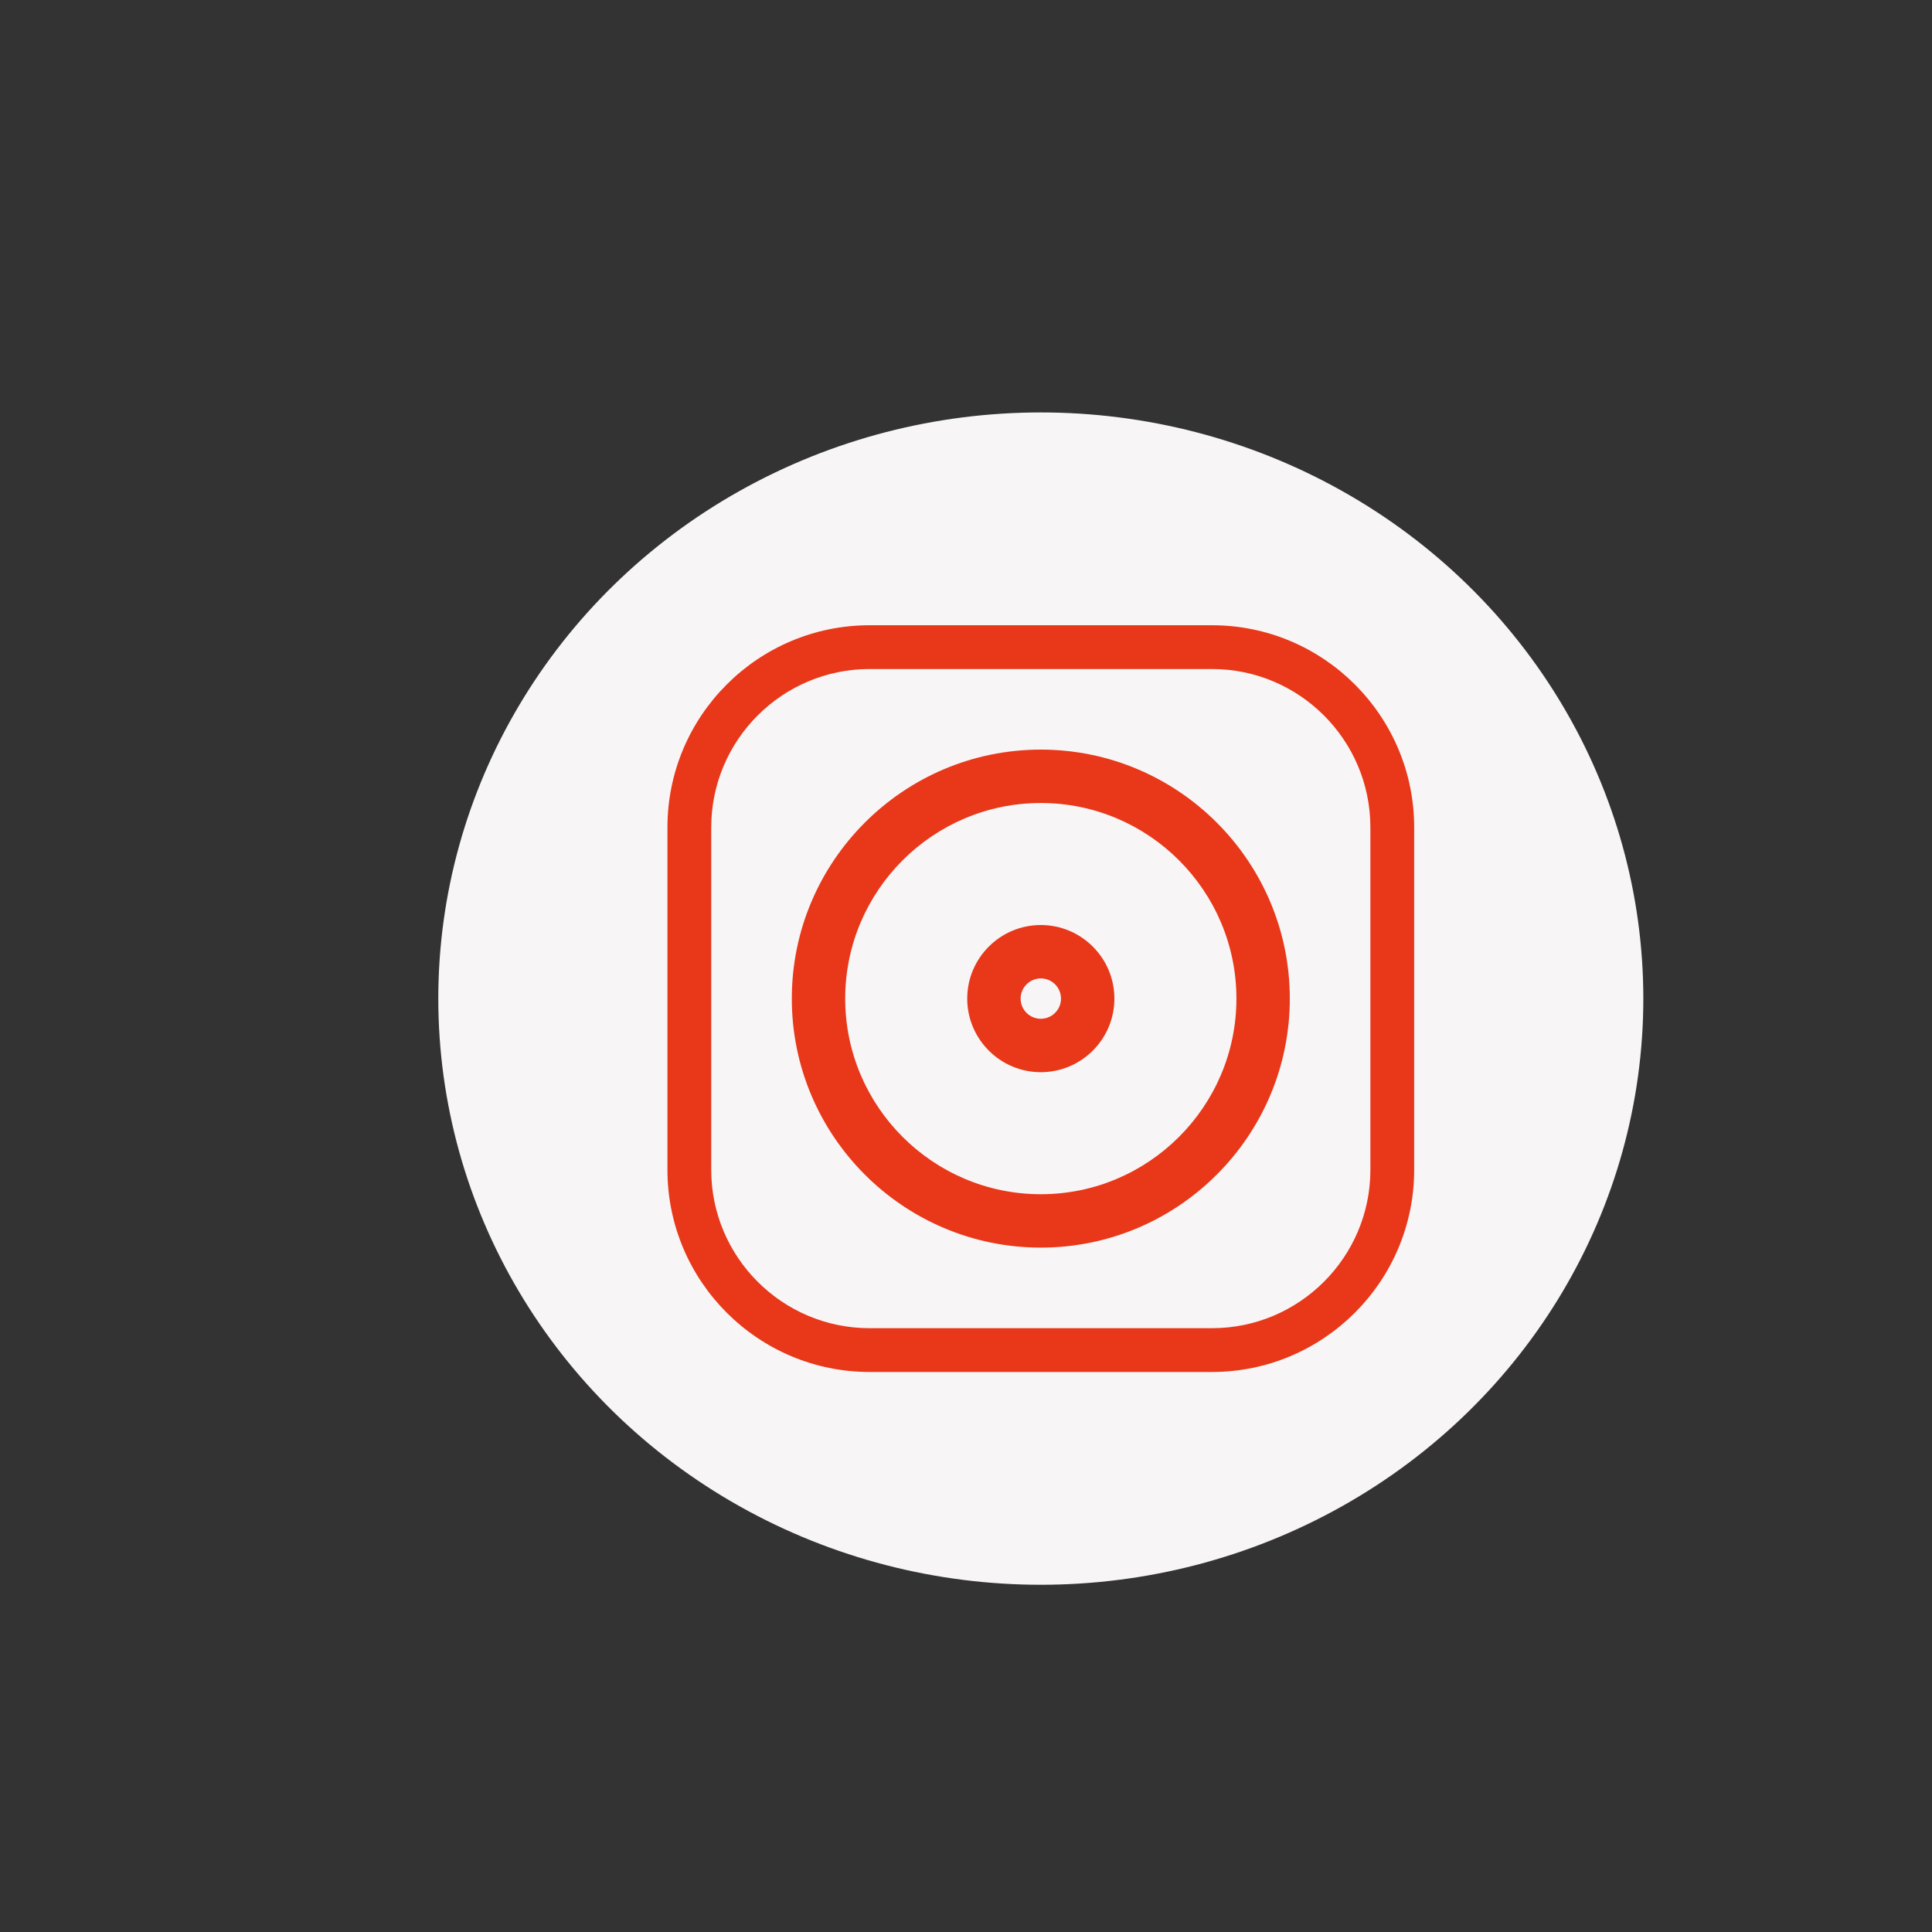
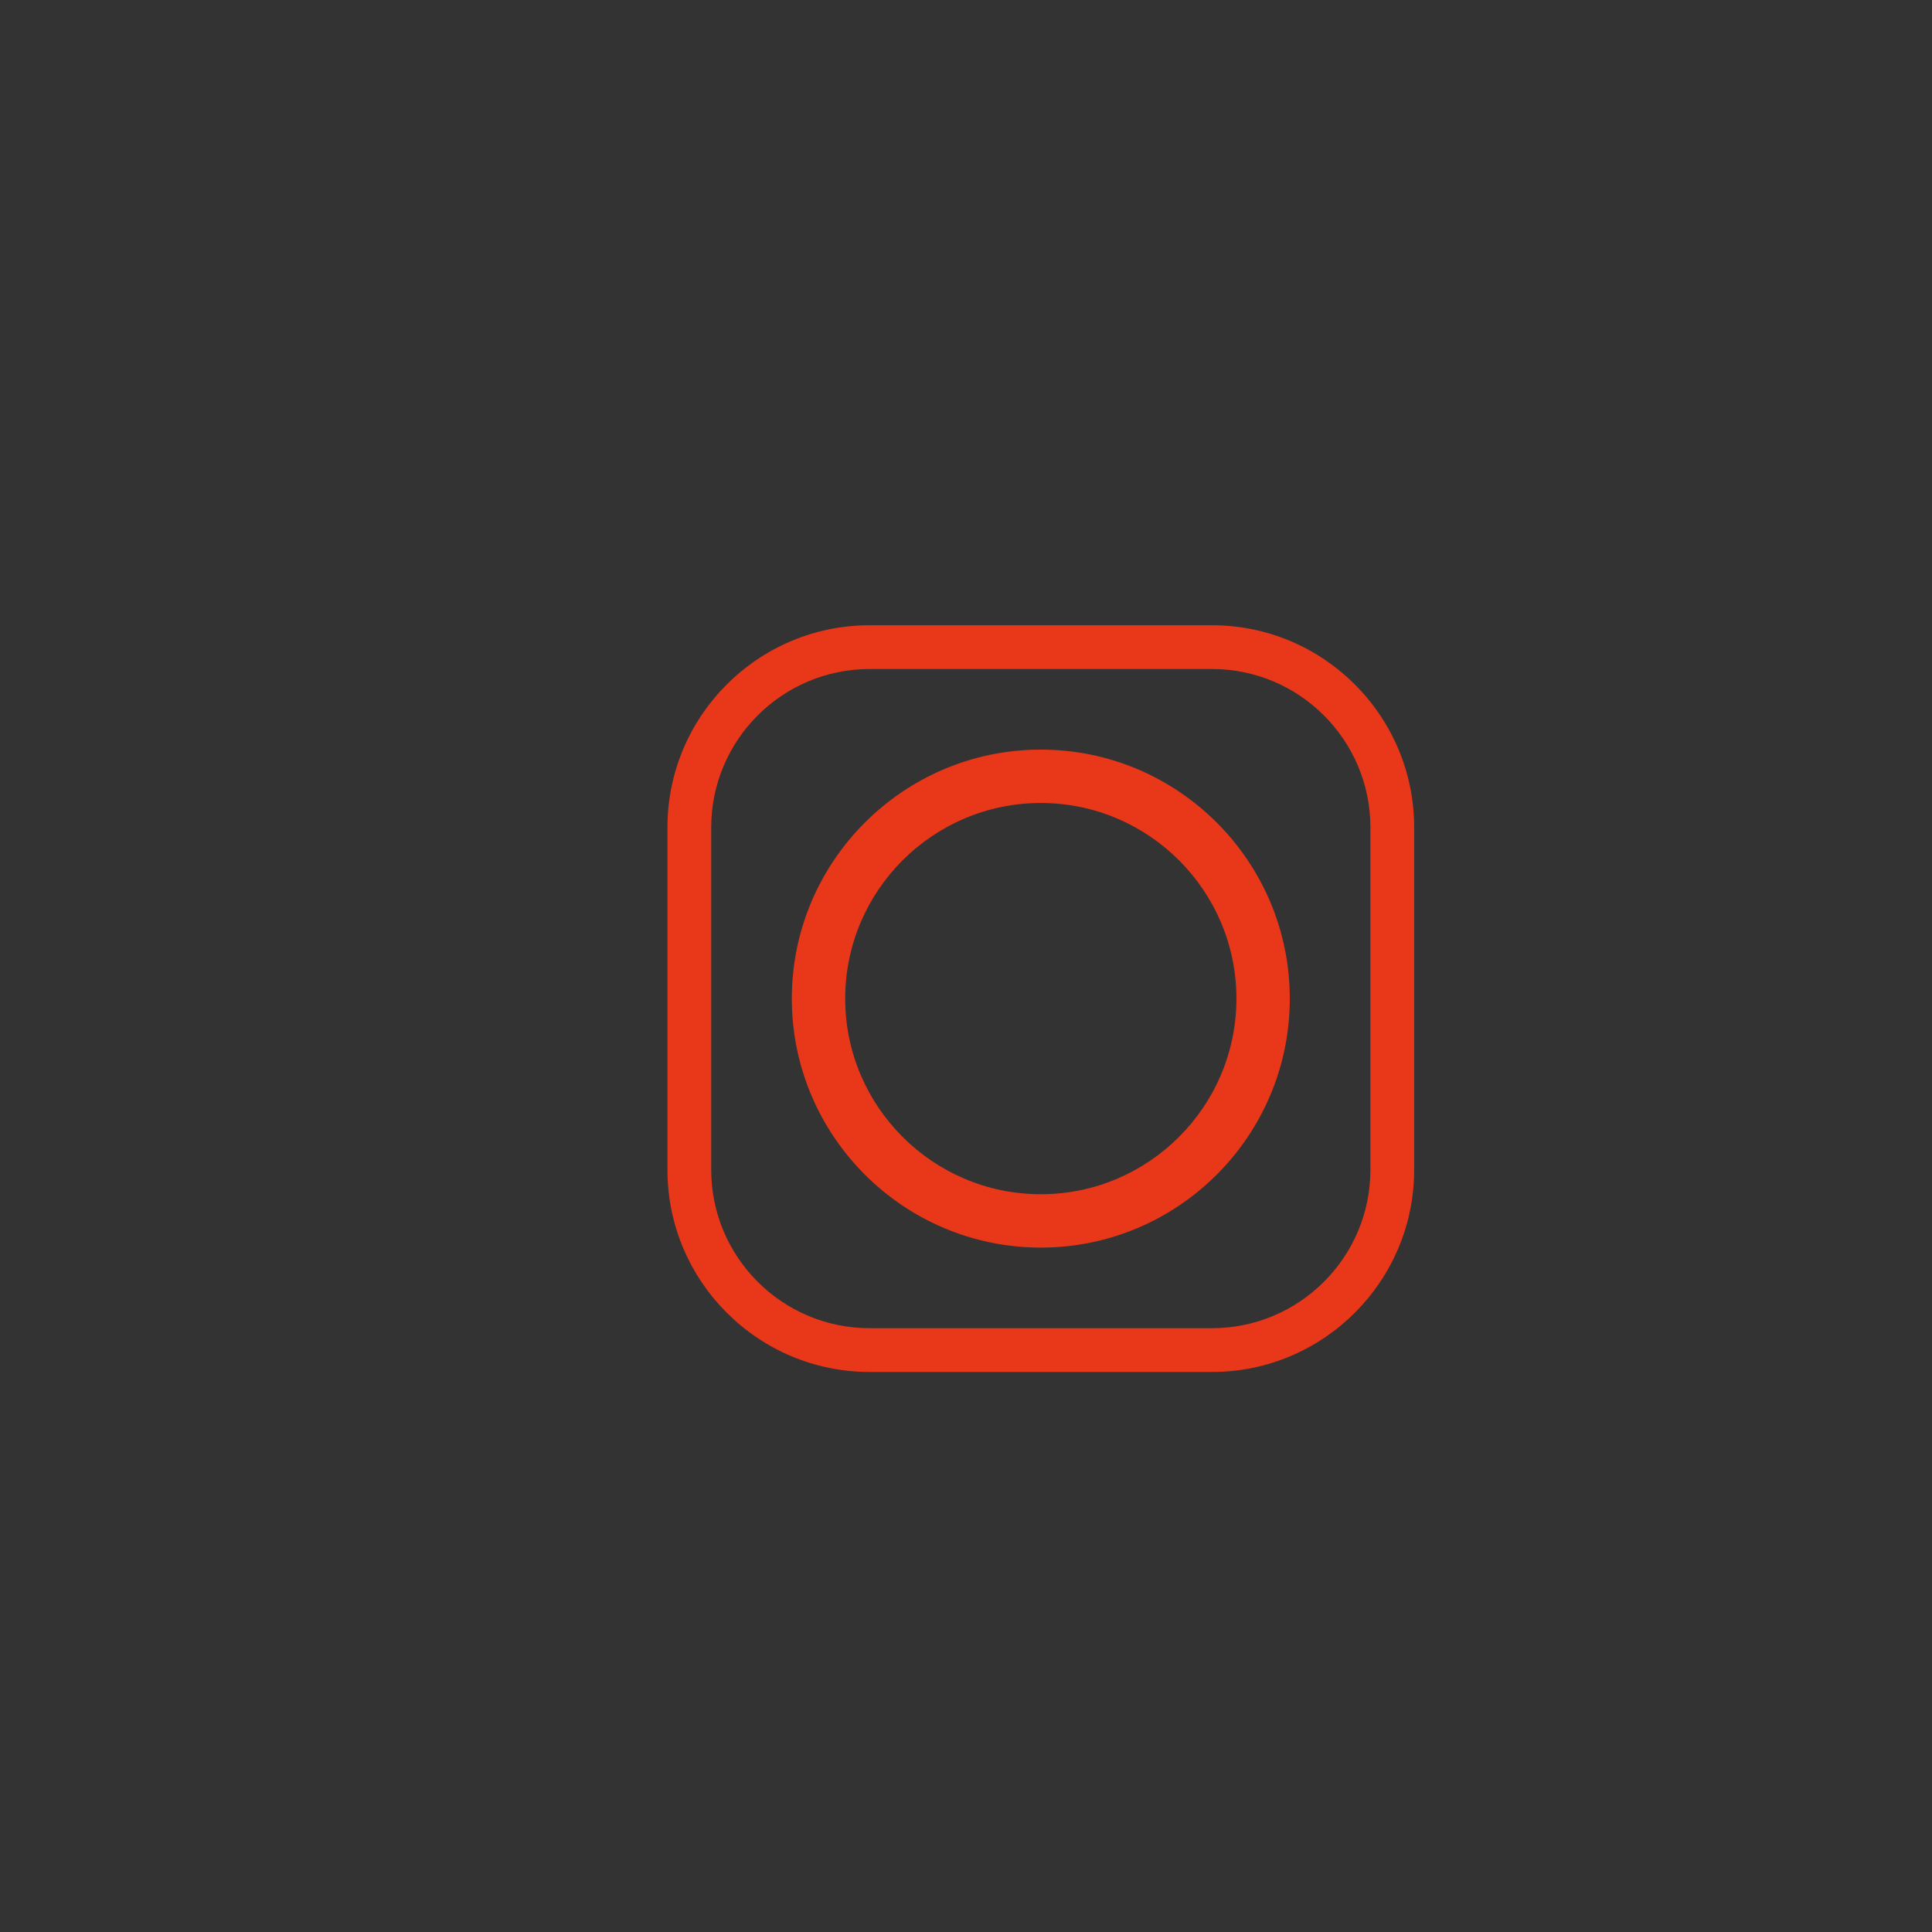
<svg xmlns="http://www.w3.org/2000/svg" version="1.1" id="Layer_1" x="0px" y="0px" width="682px" height="682px" viewBox="0 0 682 682" enable-background="new 0 0 682 682" xml:space="preserve">
  <rect x="0" y="0" width="682" height="682" fill="#333333" stroke="none" />
-   <ellipse fill="#F7F5F5" cx="367.408" cy="352.51" rx="212.688" ry="206.919" />
  <g>
    <path fill="#E83719" d="M427.854,220.714H306.963c-39.345,0-71.352,32.008-71.352,71.353v120.891   c0,39.339,32.007,71.349,71.352,71.349h120.892c39.338,0,71.35-32.009,71.35-71.349V292.066   C499.205,252.72,467.195,220.714,427.854,220.714z M483.752,412.958c0,30.818-25.077,55.896-55.897,55.896H306.963   c-30.824,0-55.9-25.077-55.9-55.896V292.066c0-30.825,25.077-55.9,55.9-55.9h120.892c30.818,0,55.896,25.076,55.896,55.9   L483.752,412.958L483.752,412.958z" />
    <path fill="#E83719" d="M367.408,264.615c-48.467,0-87.896,39.429-87.896,87.896c0,48.469,39.428,87.896,87.896,87.896   c48.467,0,87.895-39.429,87.895-87.896C455.304,304.044,415.875,264.615,367.408,264.615z M367.408,421.563   c-38.073,0-69.051-30.979-69.051-69.053c0-38.073,30.978-69.051,69.051-69.051c38.074,0,69.052,30.978,69.052,69.051   C436.46,390.585,405.482,421.563,367.408,421.563z" />
-     <path fill="#E83719" d="M367.407,326.539c-14.322,0-25.971,11.649-25.971,25.969c0,14.323,11.648,25.976,25.971,25.976   c14.32,0,25.973-11.652,25.973-25.976C393.382,338.186,381.728,326.539,367.407,326.539z M367.407,359.636   c-3.929,0-7.129-3.196-7.129-7.128c0-3.931,3.2-7.127,7.129-7.127c3.932,0,7.13,3.196,7.13,7.127   C374.537,356.439,371.336,359.636,367.407,359.636z" />
  </g>
</svg>